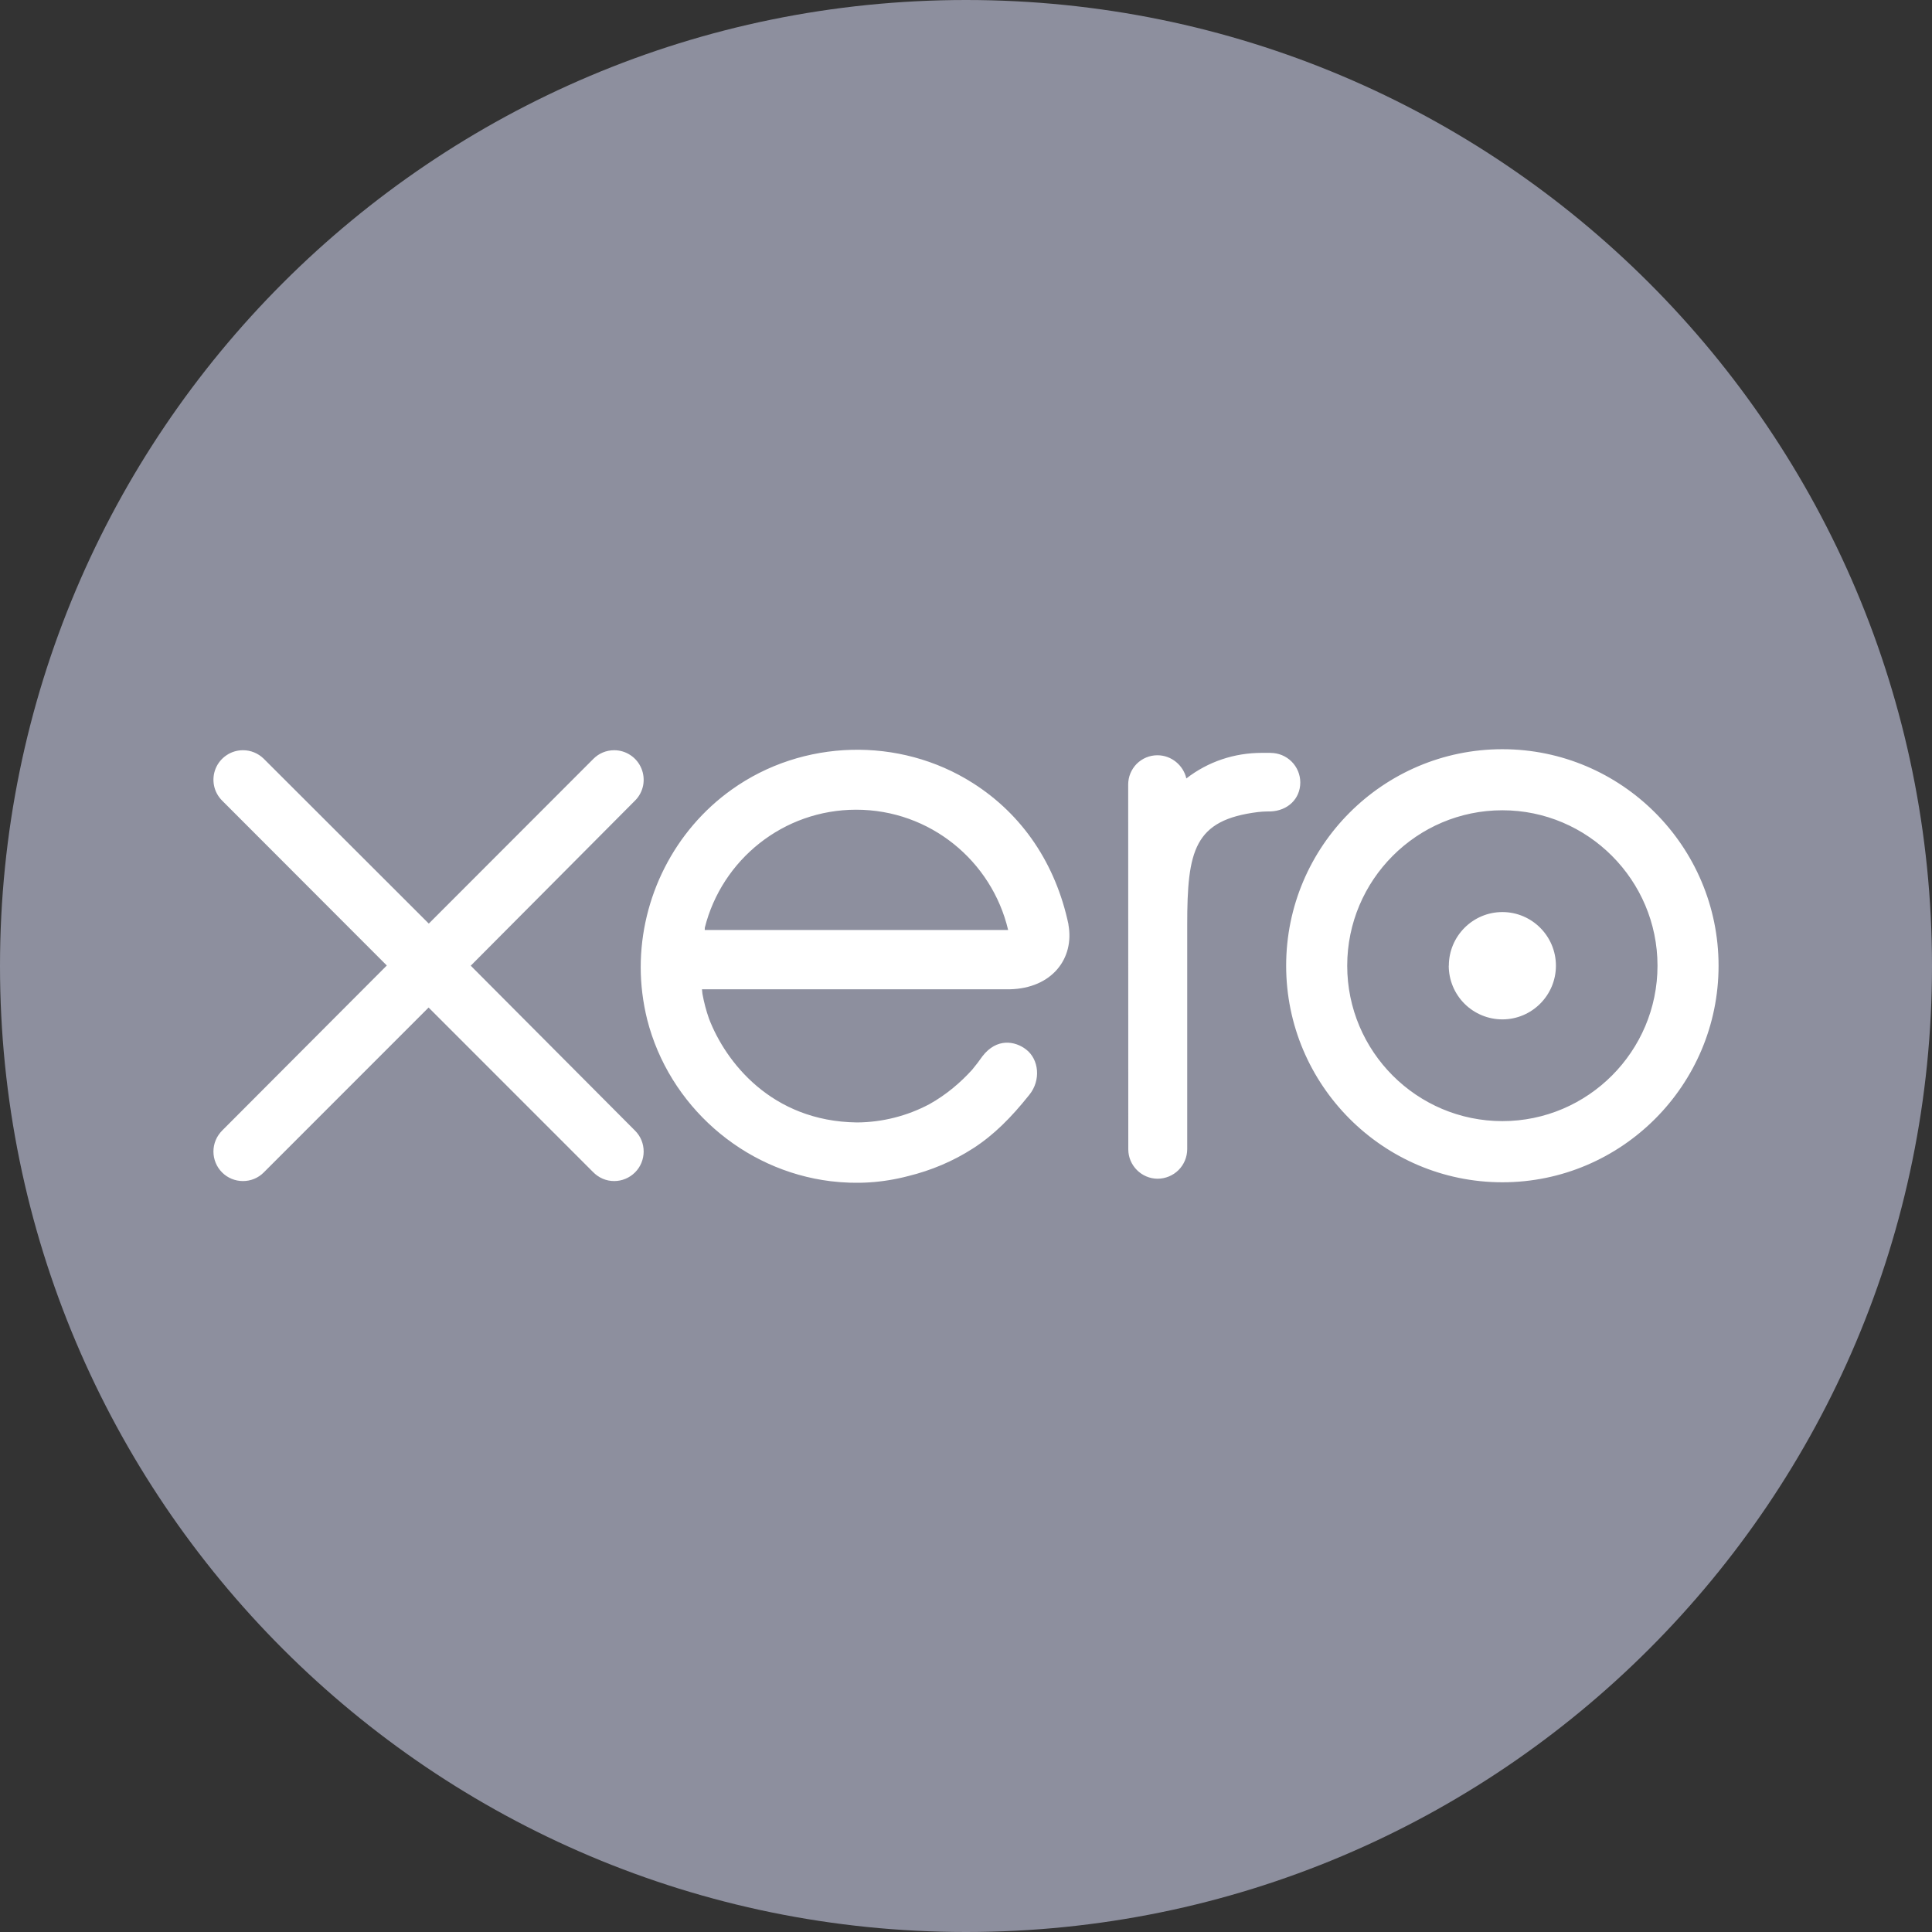
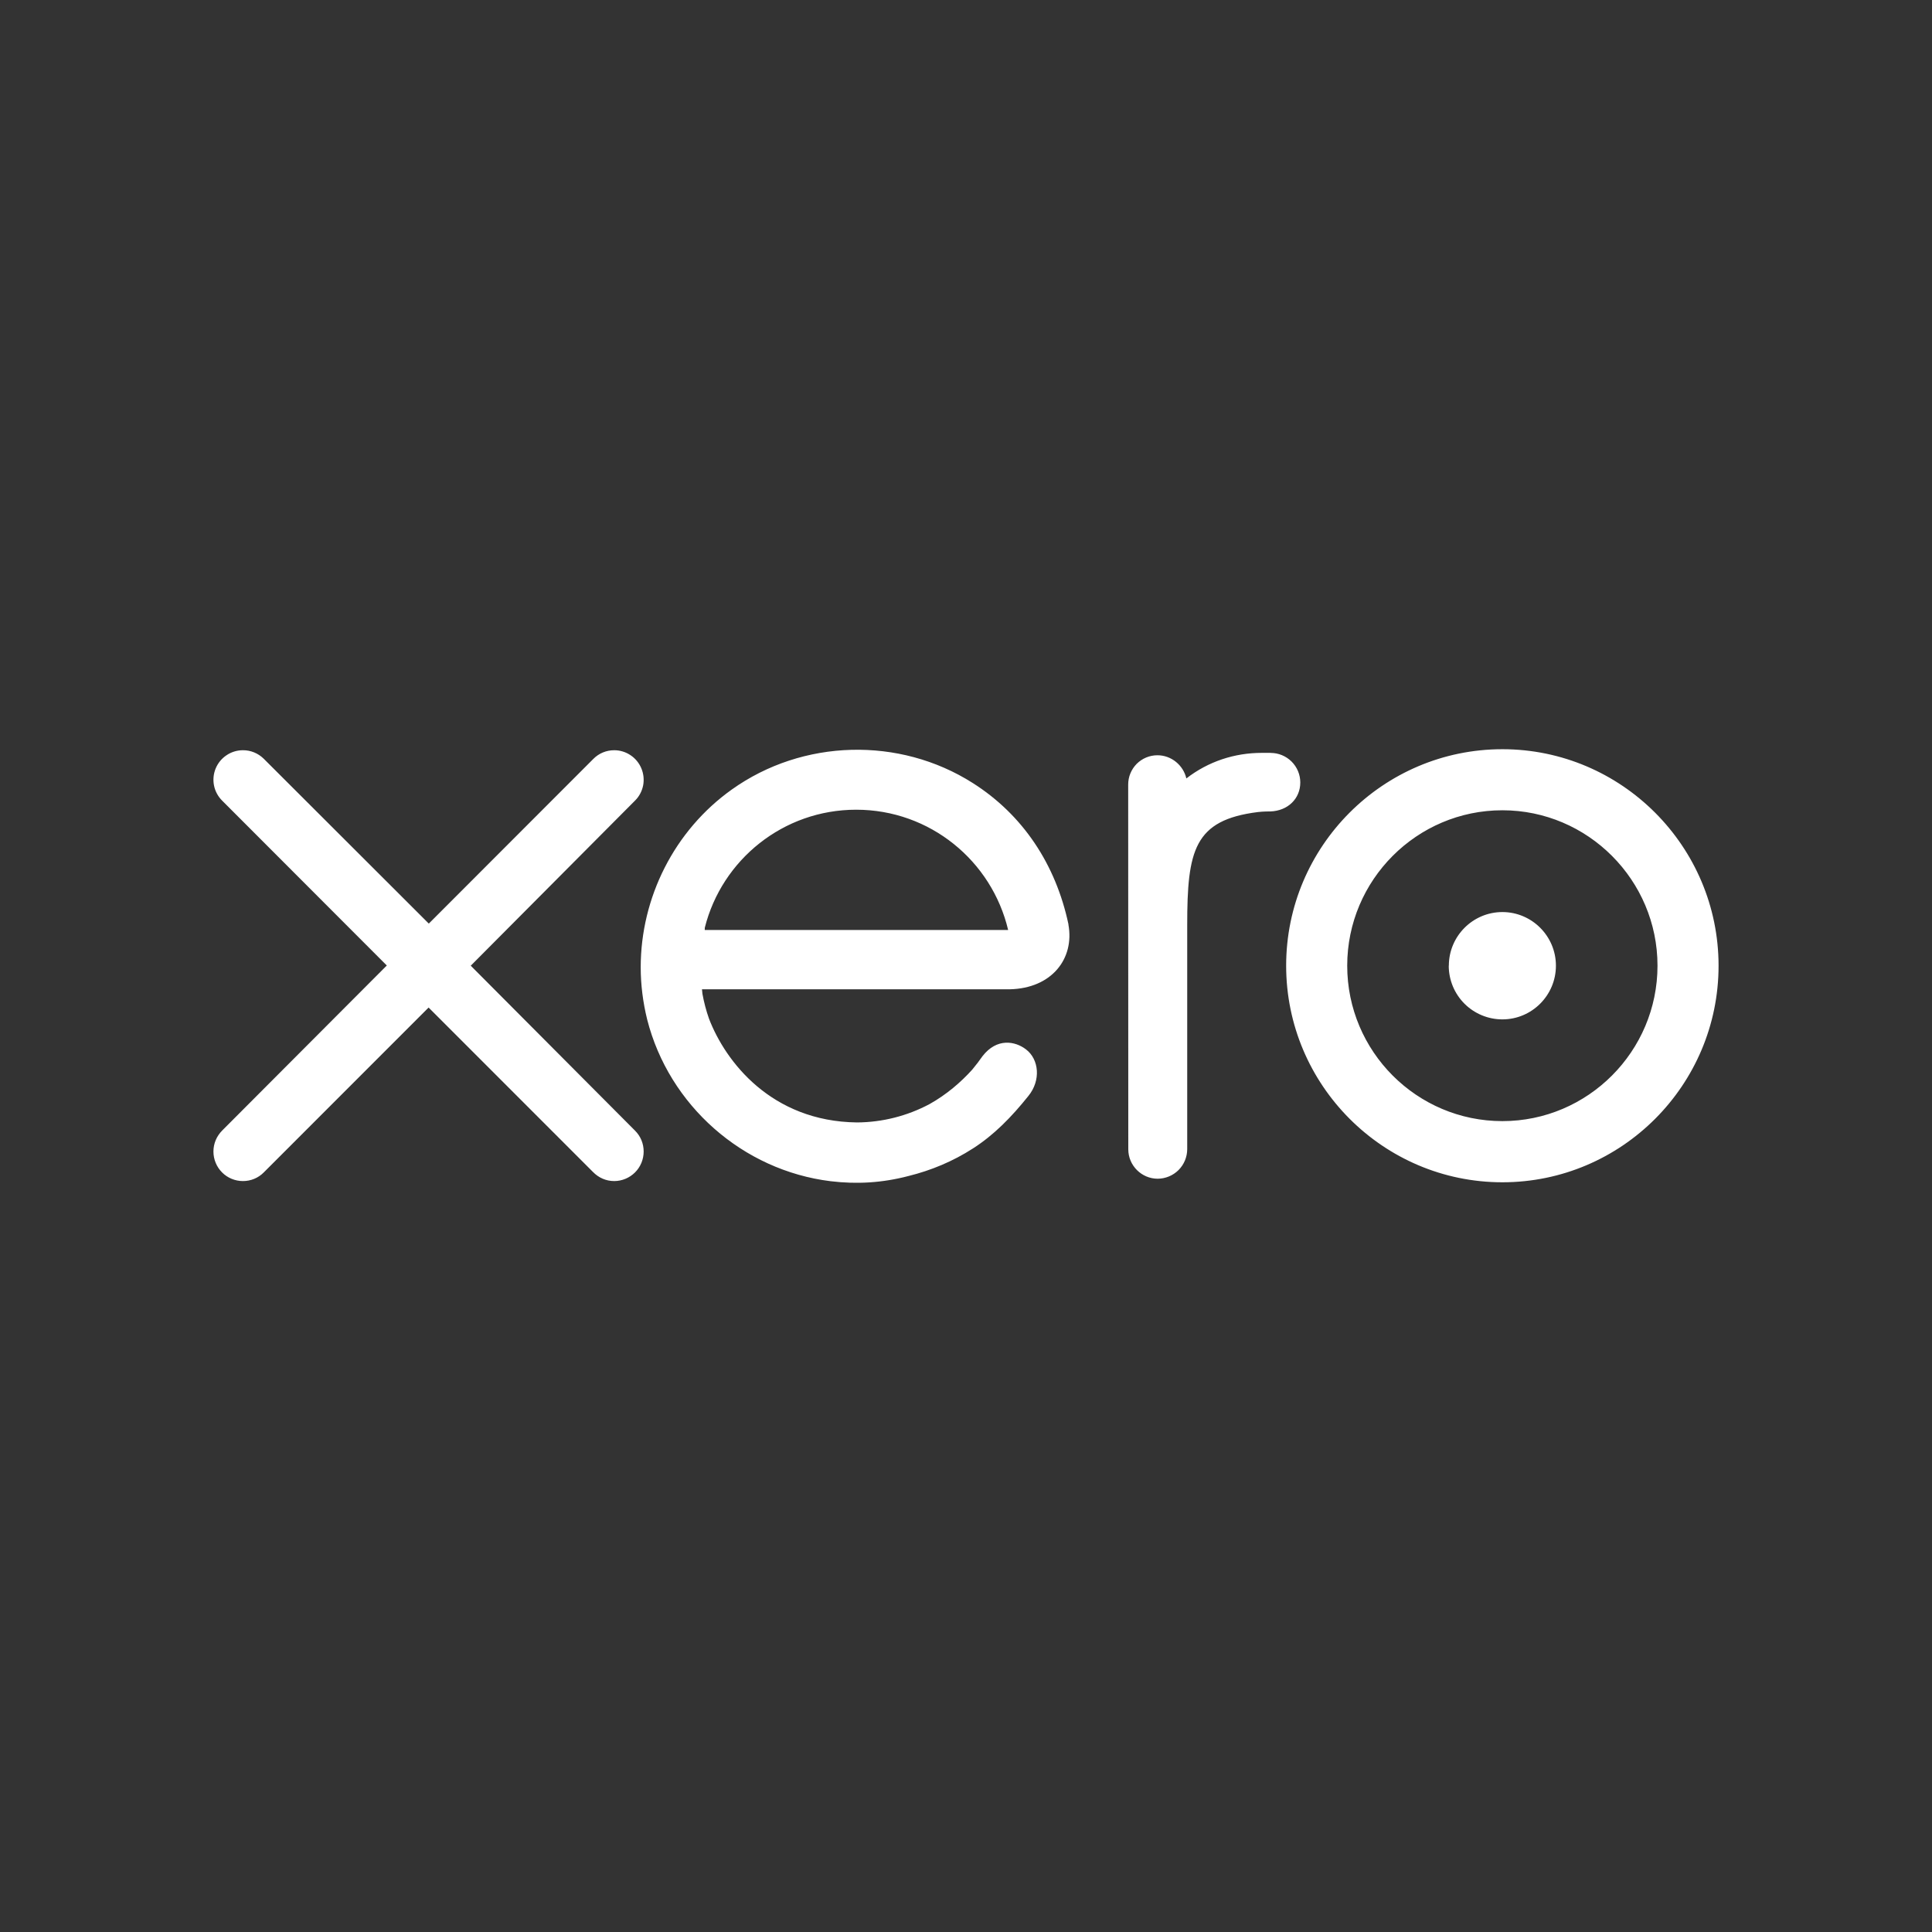
<svg xmlns="http://www.w3.org/2000/svg" width="38" height="38" viewBox="0 0 38 38" fill="none">
  <rect x="0" y="0" width="38" height="38" fill="#333333" stroke="none" />
-   <path d="M19 38C29.494 38 38 29.493 38 19C38 8.505 29.494 0 19 0C8.507 0 0 8.505 0 19C0 29.493 8.507 38 19 38Z" fill="#8D8F9E" />
-   <path d="M9.258 18.995L12.493 15.744C12.574 15.663 12.628 15.559 12.65 15.447C12.671 15.335 12.659 15.219 12.615 15.113C12.571 15.008 12.497 14.917 12.402 14.854C12.307 14.79 12.195 14.756 12.081 14.756C11.924 14.756 11.778 14.817 11.668 14.929L8.434 18.166L5.187 14.923C5.078 14.816 4.931 14.755 4.778 14.756C4.663 14.756 4.55 14.79 4.455 14.855C4.359 14.919 4.285 15.01 4.241 15.117C4.198 15.223 4.187 15.34 4.21 15.453C4.233 15.566 4.29 15.669 4.372 15.75L7.608 18.99L4.373 22.233C4.26 22.346 4.198 22.493 4.198 22.649C4.198 22.803 4.259 22.951 4.368 23.06C4.476 23.169 4.624 23.23 4.778 23.23C4.932 23.23 5.078 23.171 5.187 23.061L8.43 19.817L11.66 23.048C11.775 23.167 11.922 23.23 12.081 23.23C12.234 23.23 12.382 23.168 12.491 23.059C12.599 22.951 12.66 22.803 12.66 22.649C12.66 22.494 12.601 22.349 12.491 22.239L9.257 18.992L9.258 18.995ZM28.495 18.994C28.495 19.274 28.606 19.543 28.804 19.741C29.002 19.939 29.271 20.05 29.55 20.05C30.13 20.05 30.603 19.577 30.603 18.994C30.603 18.412 30.13 17.939 29.55 17.939C28.97 17.939 28.497 18.412 28.497 18.994H28.495ZM26.498 18.994C26.498 17.31 27.866 15.937 29.55 15.937C31.23 15.937 32.601 17.31 32.601 18.994C32.601 20.679 31.231 22.051 29.55 22.051C27.867 22.051 26.498 20.681 26.498 18.994ZM25.297 18.994C25.297 21.342 27.206 23.254 29.55 23.254C31.894 23.254 33.802 21.344 33.802 18.995C33.802 16.648 31.894 14.736 29.55 14.736C27.205 14.736 25.297 16.646 25.297 18.994ZM24.996 14.808H24.818C24.282 14.808 23.765 14.977 23.334 15.311C23.275 15.053 23.041 14.855 22.765 14.855C22.689 14.855 22.614 14.87 22.544 14.899C22.474 14.928 22.411 14.971 22.357 15.024C22.304 15.078 22.262 15.142 22.233 15.212C22.204 15.282 22.19 15.357 22.19 15.432L22.192 22.606C22.192 22.924 22.454 23.184 22.77 23.184C22.924 23.183 23.071 23.122 23.18 23.014C23.289 22.905 23.35 22.758 23.351 22.604V18.193C23.351 16.724 23.486 16.129 24.742 15.972C24.86 15.958 24.985 15.96 24.987 15.96C25.33 15.948 25.575 15.71 25.575 15.39C25.575 15.236 25.513 15.088 25.404 14.979C25.294 14.87 25.146 14.809 24.992 14.809L24.996 14.808ZM13.861 18.294C13.861 18.277 13.862 18.261 13.863 18.245C14.199 16.911 15.405 15.926 16.84 15.926C18.292 15.926 19.508 16.934 19.829 18.292H13.86L13.861 18.294ZM21.016 18.184C20.766 17 20.118 16.026 19.133 15.401C17.69 14.484 15.787 14.535 14.395 15.528C13.259 16.336 12.602 17.66 12.602 19.024C12.602 19.366 12.645 19.711 12.729 20.052C13.158 21.741 14.609 23.021 16.338 23.233C16.852 23.295 17.352 23.266 17.867 23.131C18.313 23.021 18.742 22.843 19.139 22.587C19.55 22.323 19.893 21.974 20.228 21.555C20.233 21.547 20.24 21.541 20.246 21.533C20.478 21.246 20.435 20.835 20.181 20.641C19.967 20.476 19.607 20.41 19.325 20.773C19.264 20.861 19.196 20.95 19.122 21.039C18.897 21.288 18.617 21.529 18.283 21.716C17.844 21.95 17.354 22.074 16.856 22.077C15.169 22.057 14.267 20.877 13.945 20.036C13.889 19.877 13.846 19.713 13.816 19.547L13.807 19.458H19.862C20.691 19.439 21.137 18.852 21.014 18.183L21.016 18.184Z" fill="white" />
+   <path d="M9.258 18.995L12.493 15.744C12.574 15.663 12.628 15.559 12.65 15.447C12.671 15.335 12.659 15.219 12.615 15.113C12.571 15.008 12.497 14.917 12.402 14.854C12.307 14.79 12.195 14.756 12.081 14.756C11.924 14.756 11.778 14.817 11.668 14.929L8.434 18.166L5.187 14.923C5.078 14.816 4.931 14.755 4.778 14.756C4.663 14.756 4.55 14.79 4.455 14.855C4.359 14.919 4.285 15.01 4.241 15.117C4.198 15.223 4.187 15.34 4.21 15.453C4.233 15.566 4.29 15.669 4.372 15.75L7.608 18.99L4.373 22.233C4.26 22.346 4.198 22.493 4.198 22.649C4.198 22.803 4.259 22.951 4.368 23.06C4.476 23.169 4.624 23.23 4.778 23.23C4.932 23.23 5.078 23.171 5.187 23.061L8.43 19.817L11.66 23.048C11.775 23.167 11.922 23.23 12.081 23.23C12.234 23.23 12.382 23.168 12.491 23.059C12.599 22.951 12.66 22.803 12.66 22.649C12.66 22.494 12.601 22.349 12.491 22.239L9.257 18.992L9.258 18.995ZM28.495 18.994C28.495 19.274 28.606 19.543 28.804 19.741C29.002 19.939 29.271 20.05 29.55 20.05C30.13 20.05 30.603 19.577 30.603 18.994C30.603 18.412 30.13 17.939 29.55 17.939C28.97 17.939 28.497 18.412 28.497 18.994H28.495ZM26.498 18.994C26.498 17.31 27.866 15.937 29.55 15.937C31.23 15.937 32.601 17.31 32.601 18.994C32.601 20.679 31.231 22.051 29.55 22.051C27.867 22.051 26.498 20.681 26.498 18.994ZM25.297 18.994C25.297 21.342 27.206 23.254 29.55 23.254C31.894 23.254 33.802 21.344 33.802 18.995C33.802 16.648 31.894 14.736 29.55 14.736C27.205 14.736 25.297 16.646 25.297 18.994ZM24.996 14.808H24.818C24.282 14.808 23.765 14.977 23.334 15.311C23.275 15.053 23.041 14.855 22.765 14.855C22.689 14.855 22.614 14.87 22.544 14.899C22.474 14.928 22.411 14.971 22.357 15.024C22.304 15.078 22.262 15.142 22.233 15.212C22.204 15.282 22.19 15.357 22.19 15.432L22.192 22.606C22.192 22.924 22.454 23.184 22.77 23.184C22.924 23.183 23.071 23.122 23.18 23.014C23.289 22.905 23.35 22.758 23.351 22.604V18.193C23.351 16.724 23.486 16.129 24.742 15.972C24.86 15.958 24.985 15.96 24.987 15.96C25.33 15.948 25.575 15.71 25.575 15.39C25.575 15.236 25.513 15.088 25.404 14.979C25.294 14.87 25.146 14.809 24.992 14.809L24.996 14.808ZM13.861 18.294C13.861 18.277 13.862 18.261 13.863 18.245C14.199 16.911 15.405 15.926 16.84 15.926C18.292 15.926 19.508 16.934 19.829 18.292H13.86L13.861 18.294ZM21.016 18.184C20.766 17 20.118 16.026 19.133 15.401C17.69 14.484 15.787 14.535 14.395 15.528C13.259 16.336 12.602 17.66 12.602 19.024C12.602 19.366 12.645 19.711 12.729 20.052C13.158 21.741 14.609 23.021 16.338 23.233C16.852 23.295 17.352 23.266 17.867 23.131C18.313 23.021 18.742 22.843 19.139 22.587C19.55 22.323 19.893 21.974 20.228 21.555C20.478 21.246 20.435 20.835 20.181 20.641C19.967 20.476 19.607 20.41 19.325 20.773C19.264 20.861 19.196 20.95 19.122 21.039C18.897 21.288 18.617 21.529 18.283 21.716C17.844 21.95 17.354 22.074 16.856 22.077C15.169 22.057 14.267 20.877 13.945 20.036C13.889 19.877 13.846 19.713 13.816 19.547L13.807 19.458H19.862C20.691 19.439 21.137 18.852 21.014 18.183L21.016 18.184Z" fill="white" />
</svg>